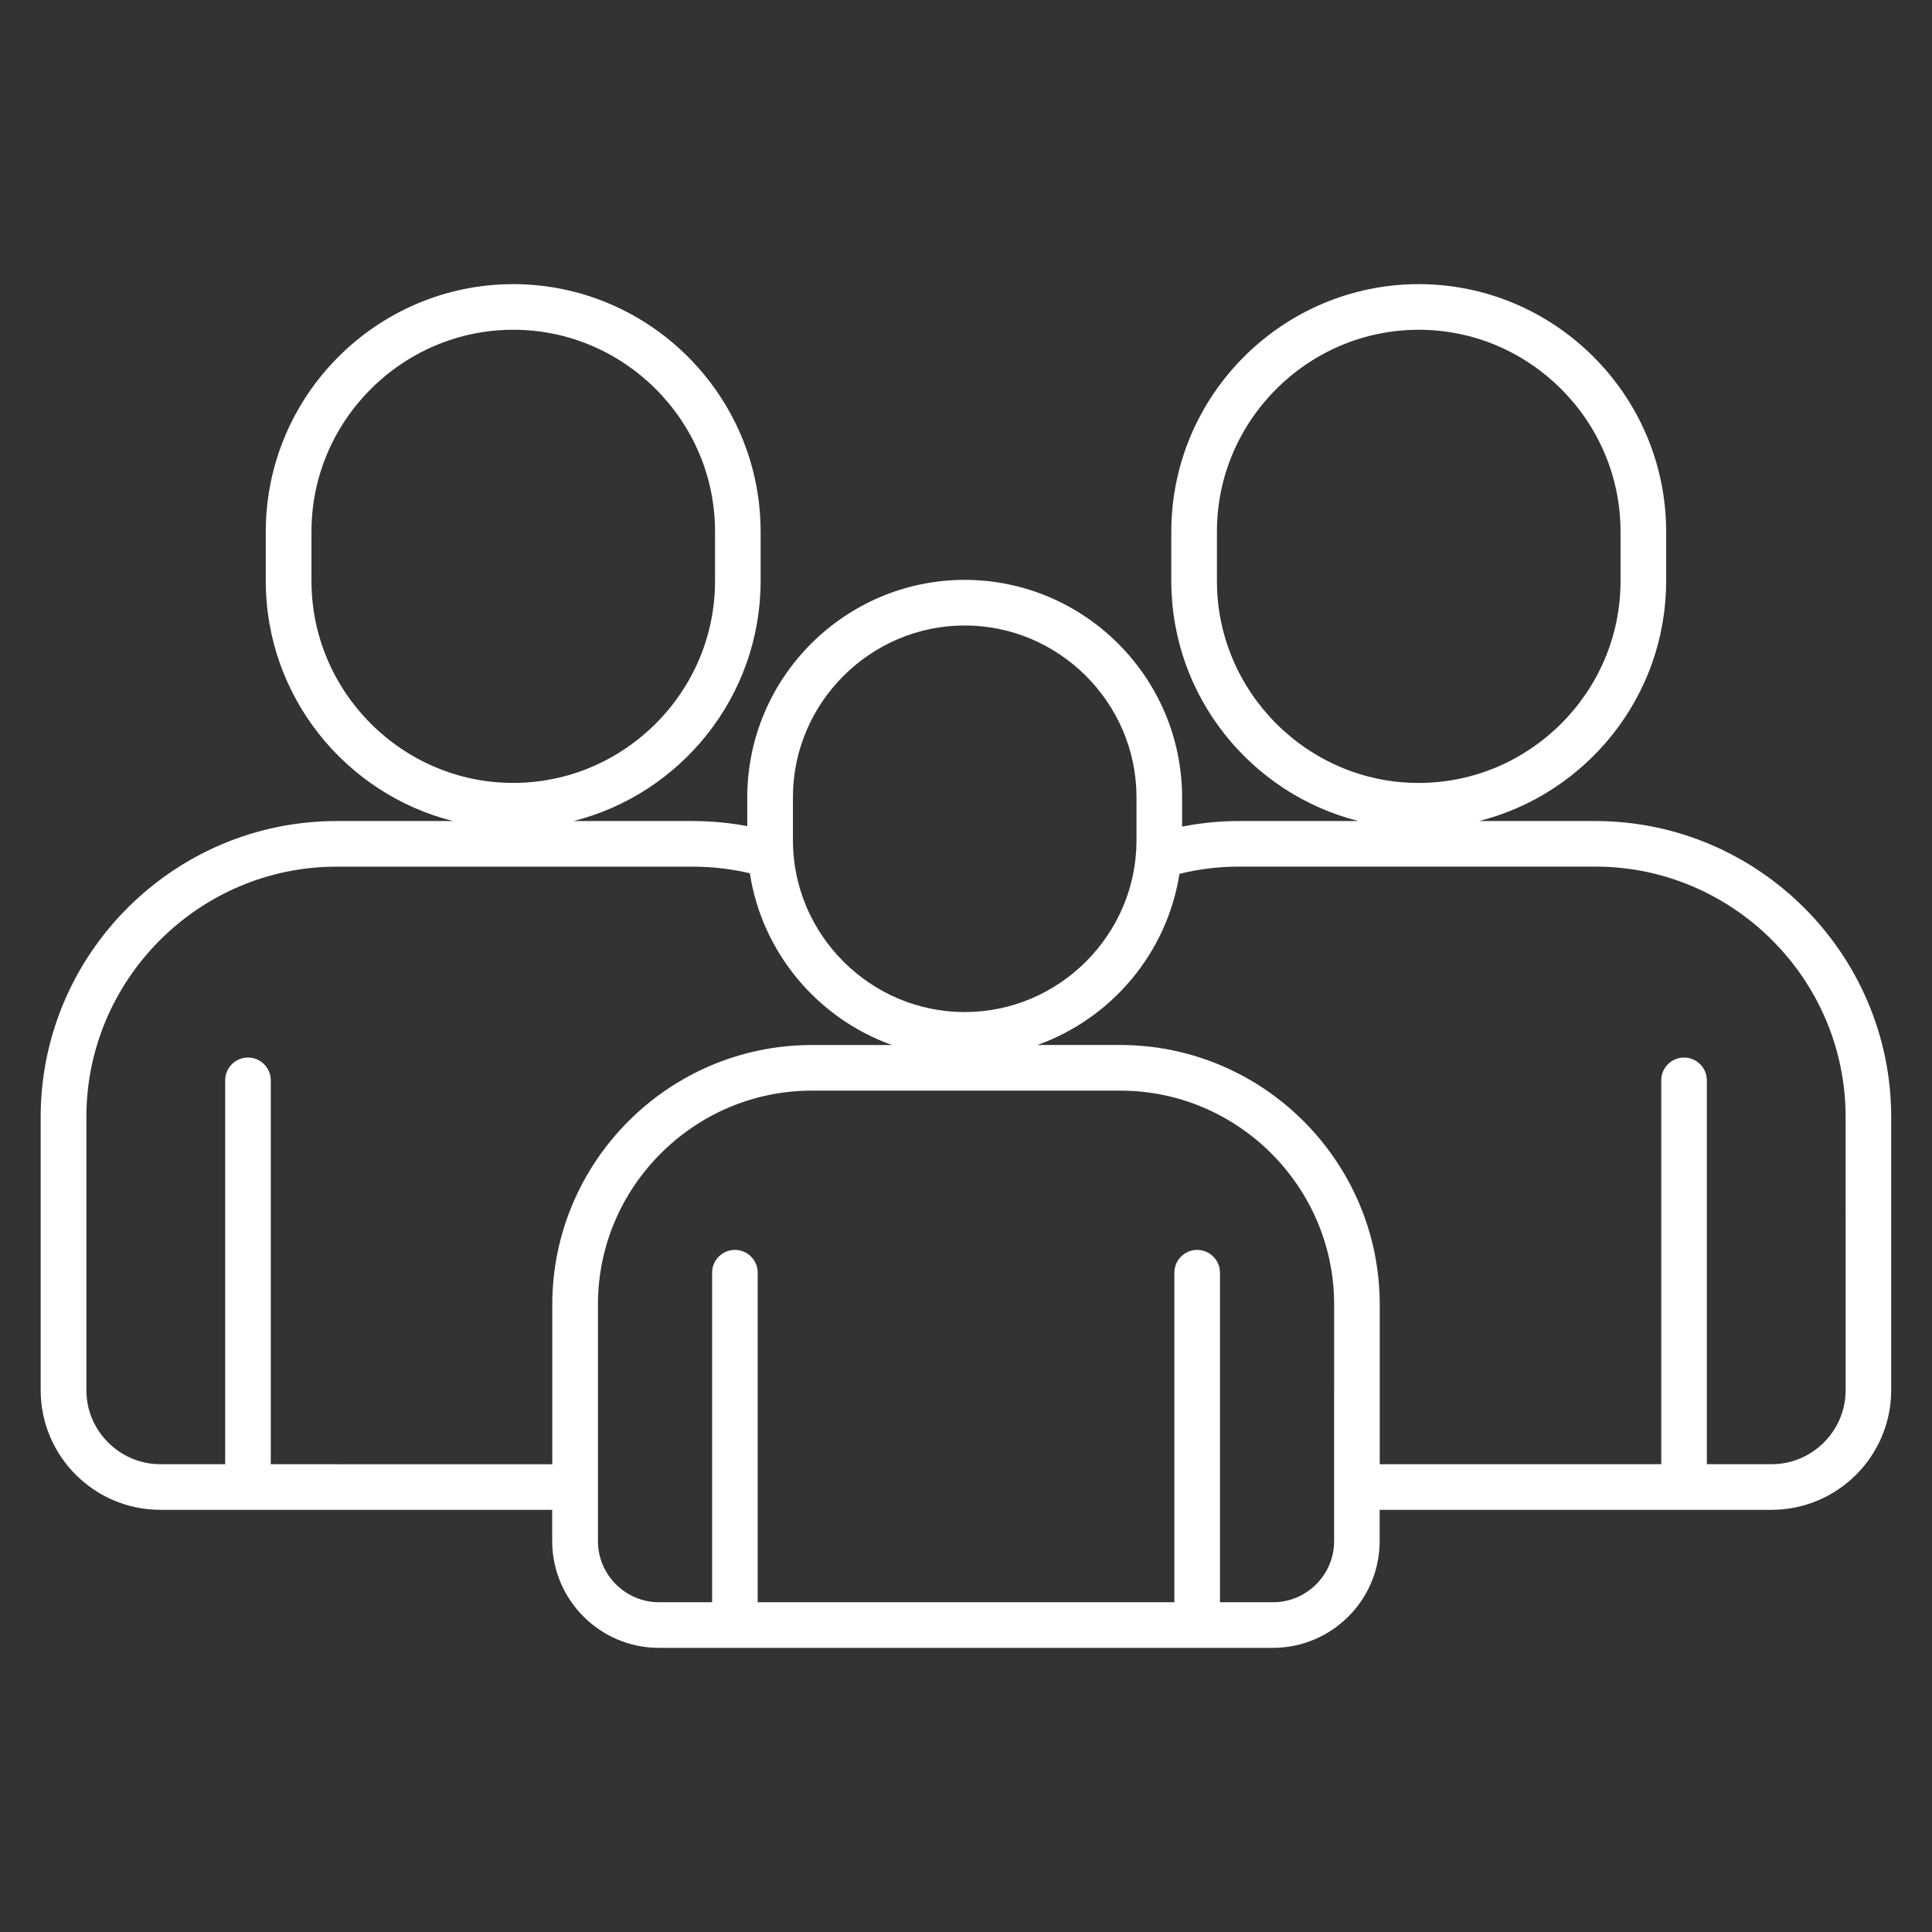
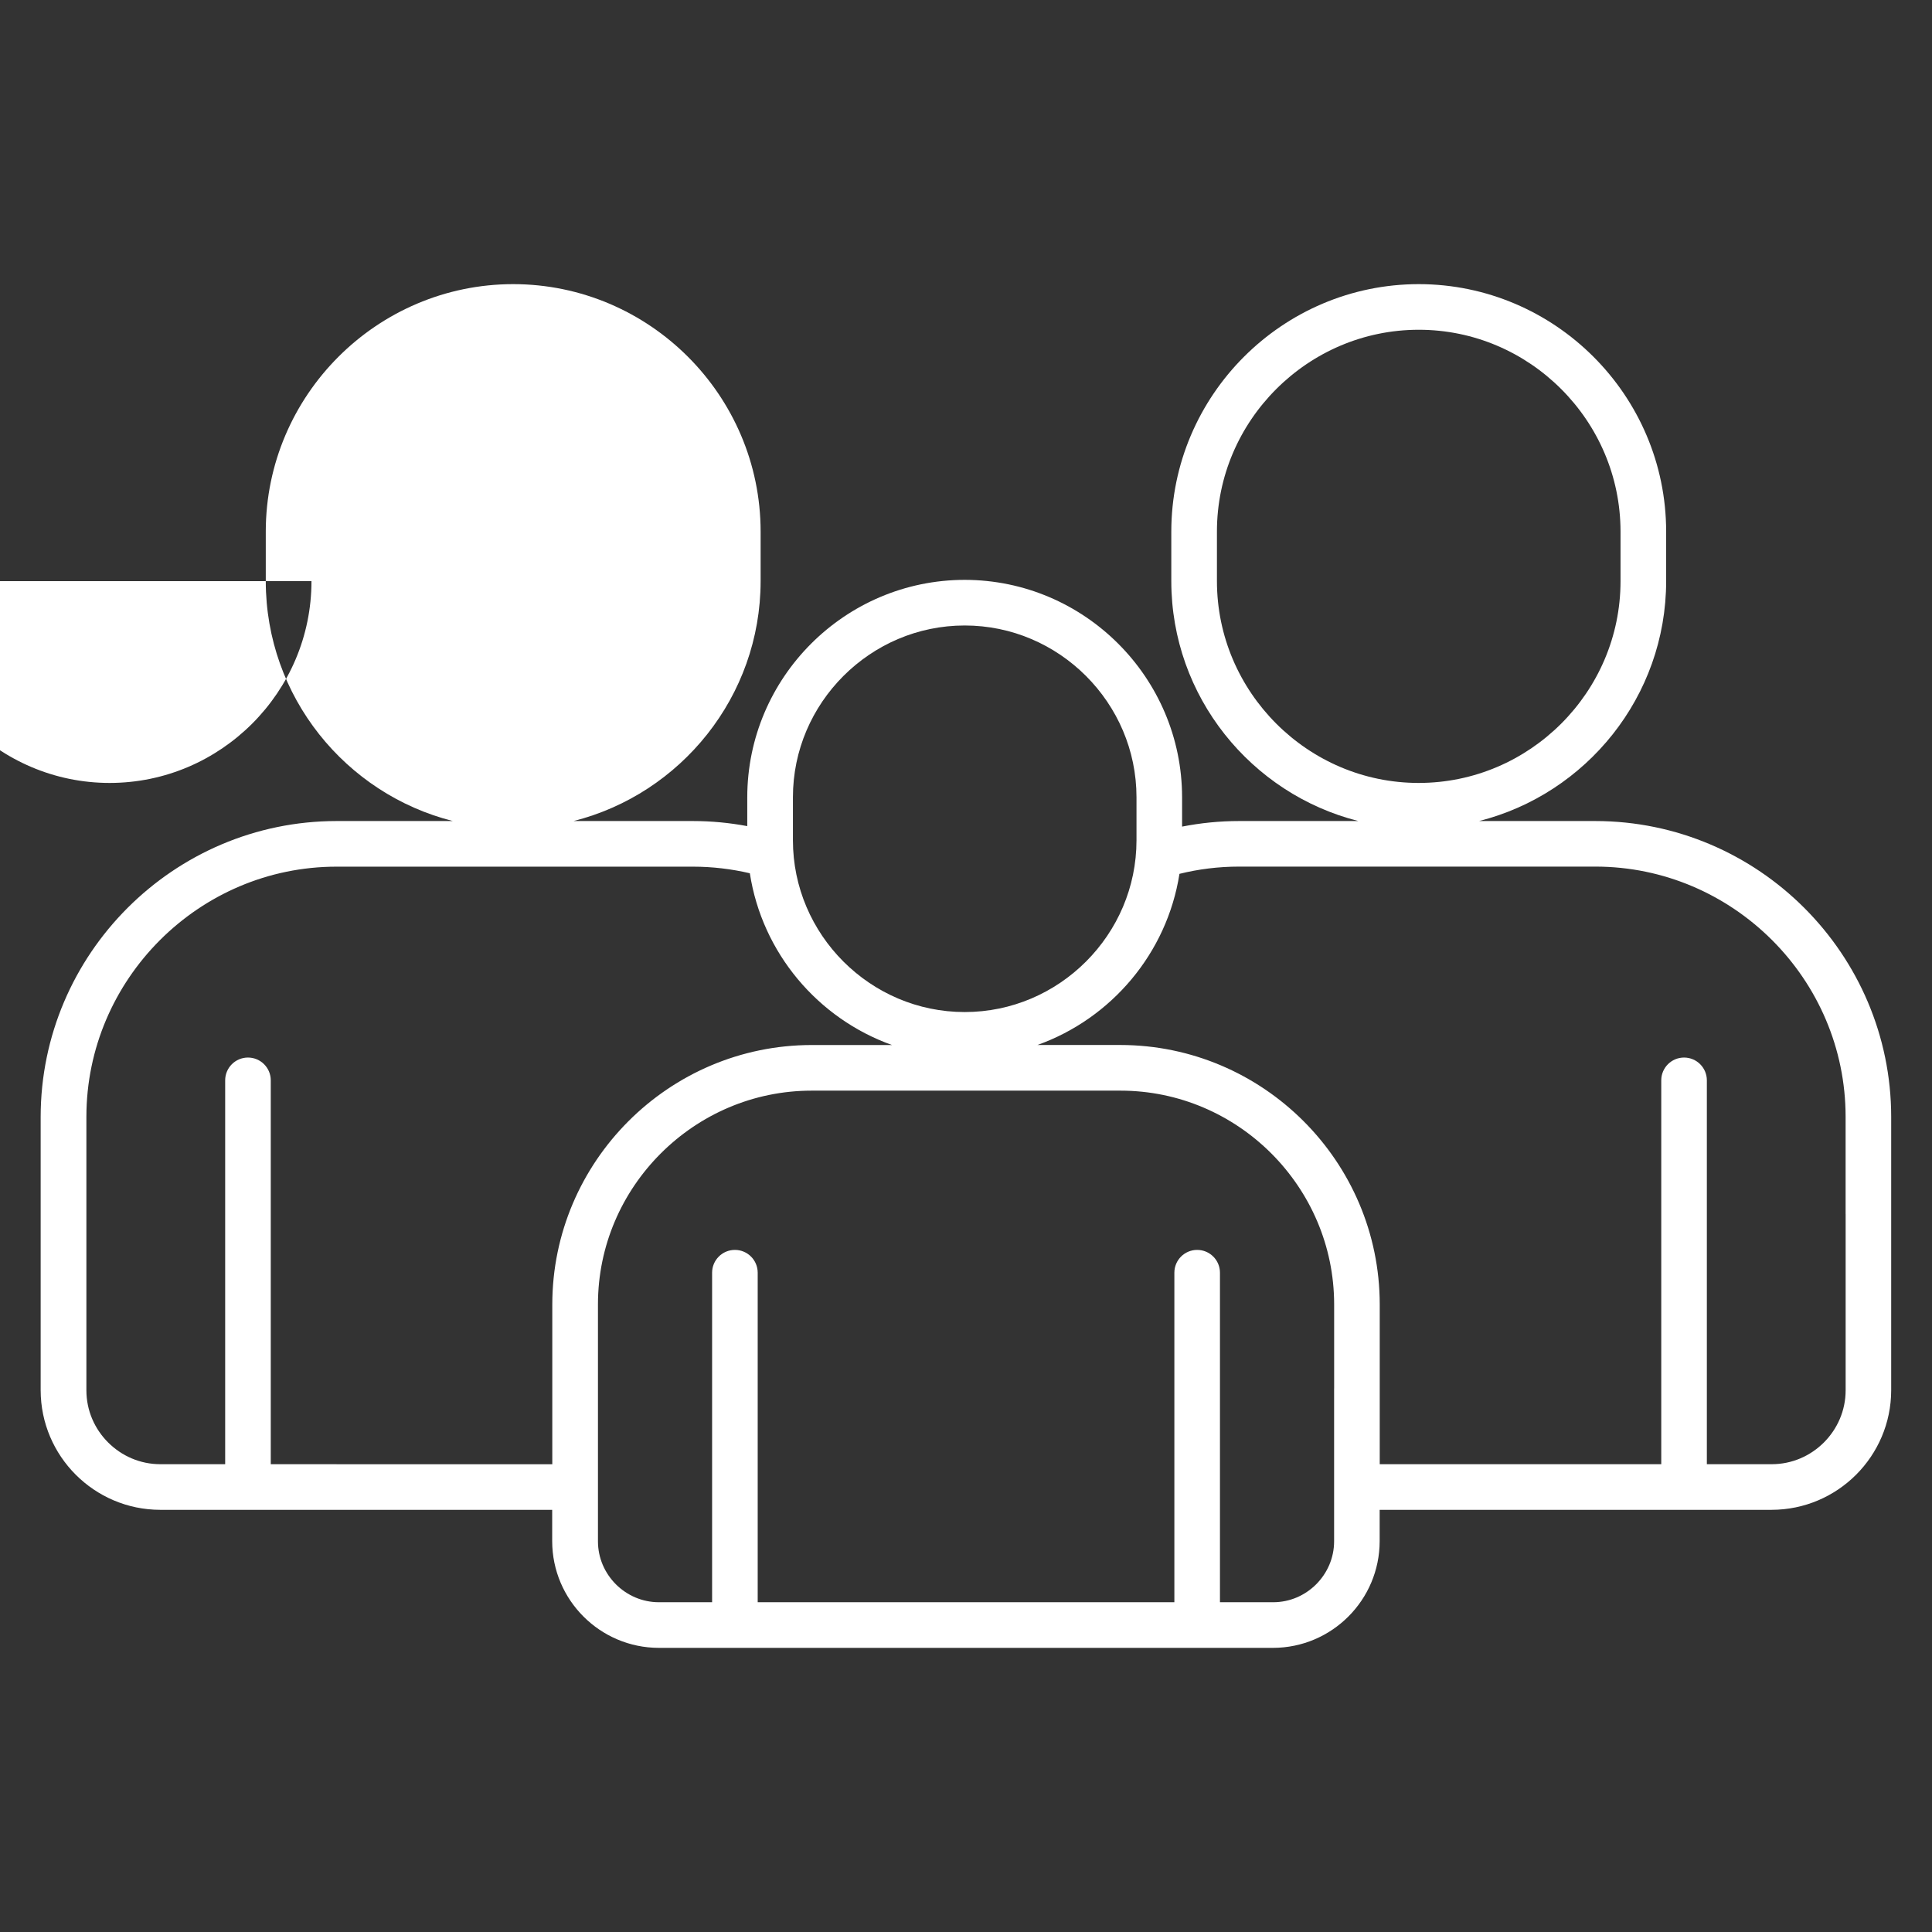
<svg xmlns="http://www.w3.org/2000/svg" id="Layer_1" viewBox="0 0 600 600">
  <rect x="0" y="0" width="600" height="600" fill="#333333" stroke="none" />
  <defs>
    <style>.cls-1{fill:#fff;}</style>
  </defs>
-   <path class="cls-1" d="M495.47,254.98h-36.13c33.3-8.42,58.07-38.65,58.1-74.5v-15.4c-.03-42.31-34.53-76.81-76.84-76.84-42.31.03-76.81,34.53-76.84,76.84v15.4c.02,35.85,24.8,66.08,58.1,74.5h-37.06c-6.04,0-11.96.6-17.69,1.73v-9.11c-.03-37.18-30.34-67.49-67.52-67.52-37.18.03-67.49,30.33-67.52,67.52v8.96c-5.48-1.03-11.13-1.58-16.89-1.58h-37.06c33.3-8.42,58.07-38.65,58.1-74.5v-15.4c-.03-42.31-34.53-76.81-76.84-76.84-42.31.03-76.81,34.53-76.84,76.84v15.4c.02,35.85,24.8,66.08,58.1,74.5h-36.13c-50.58.03-91.85,41.3-91.88,91.88v84.9c.03,20.47,16.66,37.1,37.13,37.13h121.73v9.75c.03,18.26,14.86,33.09,33.12,33.12h190.74c18.26-.03,33.09-14.86,33.12-33.12v-9.75h121.73c20.47-.03,37.1-16.66,37.13-37.13v-84.9c-.03-50.58-41.3-91.85-91.88-91.88ZM377.93,180.48v-15.4c0-17.23,7.03-32.86,18.42-44.25,11.39-11.38,27.02-18.41,44.25-18.42,17.23,0,32.86,7.03,44.25,18.42,11.38,11.39,18.41,27.02,18.42,44.25v15.4c0,17.23-7.03,32.86-18.42,44.25-11.39,11.38-27.02,18.41-44.25,18.42-17.23,0-32.86-7.03-44.25-18.42-11.38-11.39-18.41-27.03-18.42-44.25ZM246.25,247.6c0-14.67,5.99-27.97,15.68-37.67,9.7-9.69,23-15.68,37.67-15.68,14.67,0,27.97,5.99,37.67,15.68,9.69,9.7,15.68,23.01,15.68,37.67v13.35c0,14.67-5.99,27.97-15.68,37.67-9.7,9.69-23,15.68-37.67,15.68-14.67,0-27.97-5.99-37.67-15.68-9.69-9.7-15.68-23.01-15.68-37.67v-13.35ZM96.73,180.48v-15.4c0-17.23,7.03-32.86,18.42-44.25,11.39-11.38,27.03-18.41,44.25-18.42,17.23,0,32.86,7.03,44.25,18.41,11.38,11.39,18.41,27.02,18.41,44.25v15.4c0,17.23-7.03,32.86-18.41,44.25-11.39,11.38-27.02,18.41-44.25,18.42-17.23,0-32.86-7.03-44.25-18.42-11.38-11.39-18.41-27.03-18.42-44.25ZM104.53,454.72h-20.44v-119.21c0-3.91-3.17-7.08-7.08-7.08s-7.08,3.17-7.08,7.08v119.21h-20.14c-6.31,0-12.02-2.57-16.21-6.75-4.19-4.19-6.75-9.9-6.75-16.21v-84.9c0-21.37,8.73-40.76,22.83-54.88,14.12-14.11,33.51-22.83,54.88-22.83h110.66c6.08,0,11.99.72,17.67,2.05,3.81,24.74,21.13,45.12,44.15,53.34h-24.95c-44.35.03-80.52,36.2-80.55,80.55v49.64h-66.98ZM414.32,431.21v47.43c0,5.21-2.12,9.91-5.57,13.38-3.47,3.46-8.17,5.57-13.38,5.57h-16.5v-102.34c0-3.91-3.17-7.08-7.08-7.08s-7.08,3.17-7.08,7.08v102.34h-129.4v-102.34c0-3.91-3.17-7.08-7.08-7.08s-7.08,3.17-7.08,7.08v102.34h-16.5c-5.21,0-9.91-2.12-13.38-5.57-3.46-3.47-5.57-8.17-5.57-13.38v-73.56c0-18.25,7.45-34.81,19.51-46.87,12.06-12.05,28.63-19.5,46.87-19.5h95.87c18.25,0,34.81,7.45,46.87,19.5,12.05,12.06,19.5,28.62,19.51,46.87v26.13ZM573.18,377.01v54.75c0,6.31-2.57,12.02-6.75,16.21-4.19,4.18-9.9,6.75-16.21,6.75h-20.14v-119.21c0-3.91-3.17-7.08-7.08-7.08s-7.08,3.17-7.08,7.08v119.21h-87.43v-49.64c-.03-44.35-36.2-80.52-80.55-80.55h-25.76c22.96-8.2,40.24-28.49,44.11-53.15,5.93-1.47,12.13-2.25,18.51-2.25h110.66c21.37,0,40.76,8.73,54.88,22.83,14.11,14.12,22.83,33.51,22.83,54.88v30.16Z" />
+   <path class="cls-1" d="M495.47,254.98h-36.13c33.3-8.42,58.07-38.65,58.1-74.5v-15.4c-.03-42.31-34.53-76.81-76.84-76.84-42.31.03-76.81,34.53-76.84,76.84v15.4c.02,35.85,24.8,66.08,58.1,74.5h-37.06c-6.04,0-11.96.6-17.69,1.73v-9.11c-.03-37.18-30.34-67.49-67.52-67.52-37.18.03-67.49,30.33-67.52,67.52v8.96c-5.48-1.03-11.13-1.58-16.89-1.58h-37.06c33.3-8.42,58.07-38.65,58.1-74.5v-15.4c-.03-42.31-34.53-76.81-76.84-76.84-42.31.03-76.81,34.53-76.84,76.84v15.4c.02,35.85,24.8,66.08,58.1,74.5h-36.13c-50.58.03-91.85,41.3-91.88,91.88v84.9c.03,20.47,16.66,37.1,37.13,37.13h121.73v9.75c.03,18.26,14.86,33.09,33.12,33.12h190.74c18.26-.03,33.09-14.86,33.12-33.12v-9.75h121.73c20.47-.03,37.1-16.66,37.13-37.13v-84.9c-.03-50.58-41.3-91.85-91.88-91.88ZM377.93,180.48v-15.4c0-17.23,7.03-32.86,18.42-44.25,11.39-11.38,27.02-18.41,44.25-18.42,17.23,0,32.86,7.03,44.25,18.42,11.38,11.39,18.41,27.02,18.42,44.25v15.4c0,17.23-7.03,32.86-18.42,44.25-11.39,11.38-27.02,18.41-44.25,18.42-17.23,0-32.86-7.03-44.25-18.42-11.38-11.39-18.41-27.03-18.42-44.25ZM246.25,247.6c0-14.67,5.99-27.97,15.68-37.67,9.7-9.69,23-15.68,37.67-15.68,14.67,0,27.97,5.99,37.67,15.68,9.69,9.7,15.68,23.01,15.68,37.67v13.35c0,14.67-5.99,27.97-15.68,37.67-9.7,9.69-23,15.68-37.67,15.68-14.67,0-27.97-5.99-37.67-15.68-9.69-9.7-15.68-23.01-15.68-37.67v-13.35ZM96.73,180.48v-15.4v15.4c0,17.23-7.03,32.86-18.41,44.25-11.39,11.38-27.02,18.41-44.25,18.42-17.23,0-32.86-7.03-44.25-18.42-11.38-11.39-18.41-27.03-18.42-44.25ZM104.53,454.72h-20.44v-119.21c0-3.91-3.17-7.08-7.08-7.08s-7.08,3.17-7.08,7.08v119.21h-20.14c-6.31,0-12.02-2.57-16.21-6.75-4.19-4.19-6.75-9.9-6.75-16.21v-84.9c0-21.37,8.73-40.76,22.83-54.88,14.12-14.11,33.51-22.83,54.88-22.83h110.66c6.08,0,11.99.72,17.67,2.05,3.81,24.74,21.13,45.12,44.15,53.34h-24.95c-44.35.03-80.52,36.2-80.55,80.55v49.64h-66.98ZM414.32,431.21v47.43c0,5.21-2.12,9.91-5.57,13.38-3.47,3.46-8.17,5.57-13.38,5.57h-16.5v-102.34c0-3.91-3.17-7.08-7.08-7.08s-7.08,3.17-7.08,7.08v102.34h-129.4v-102.34c0-3.91-3.17-7.08-7.08-7.08s-7.08,3.17-7.08,7.08v102.34h-16.5c-5.21,0-9.91-2.12-13.38-5.57-3.46-3.47-5.57-8.17-5.57-13.38v-73.56c0-18.25,7.45-34.81,19.51-46.87,12.06-12.05,28.63-19.5,46.87-19.5h95.87c18.25,0,34.81,7.45,46.87,19.5,12.05,12.06,19.5,28.62,19.51,46.87v26.13ZM573.18,377.01v54.75c0,6.31-2.57,12.02-6.75,16.21-4.19,4.18-9.9,6.75-16.21,6.75h-20.14v-119.21c0-3.91-3.17-7.08-7.08-7.08s-7.08,3.17-7.08,7.08v119.21h-87.43v-49.64c-.03-44.35-36.2-80.52-80.55-80.55h-25.76c22.96-8.2,40.24-28.49,44.11-53.15,5.93-1.47,12.13-2.25,18.51-2.25h110.66c21.37,0,40.76,8.73,54.88,22.83,14.11,14.12,22.83,33.51,22.83,54.88v30.16Z" />
</svg>